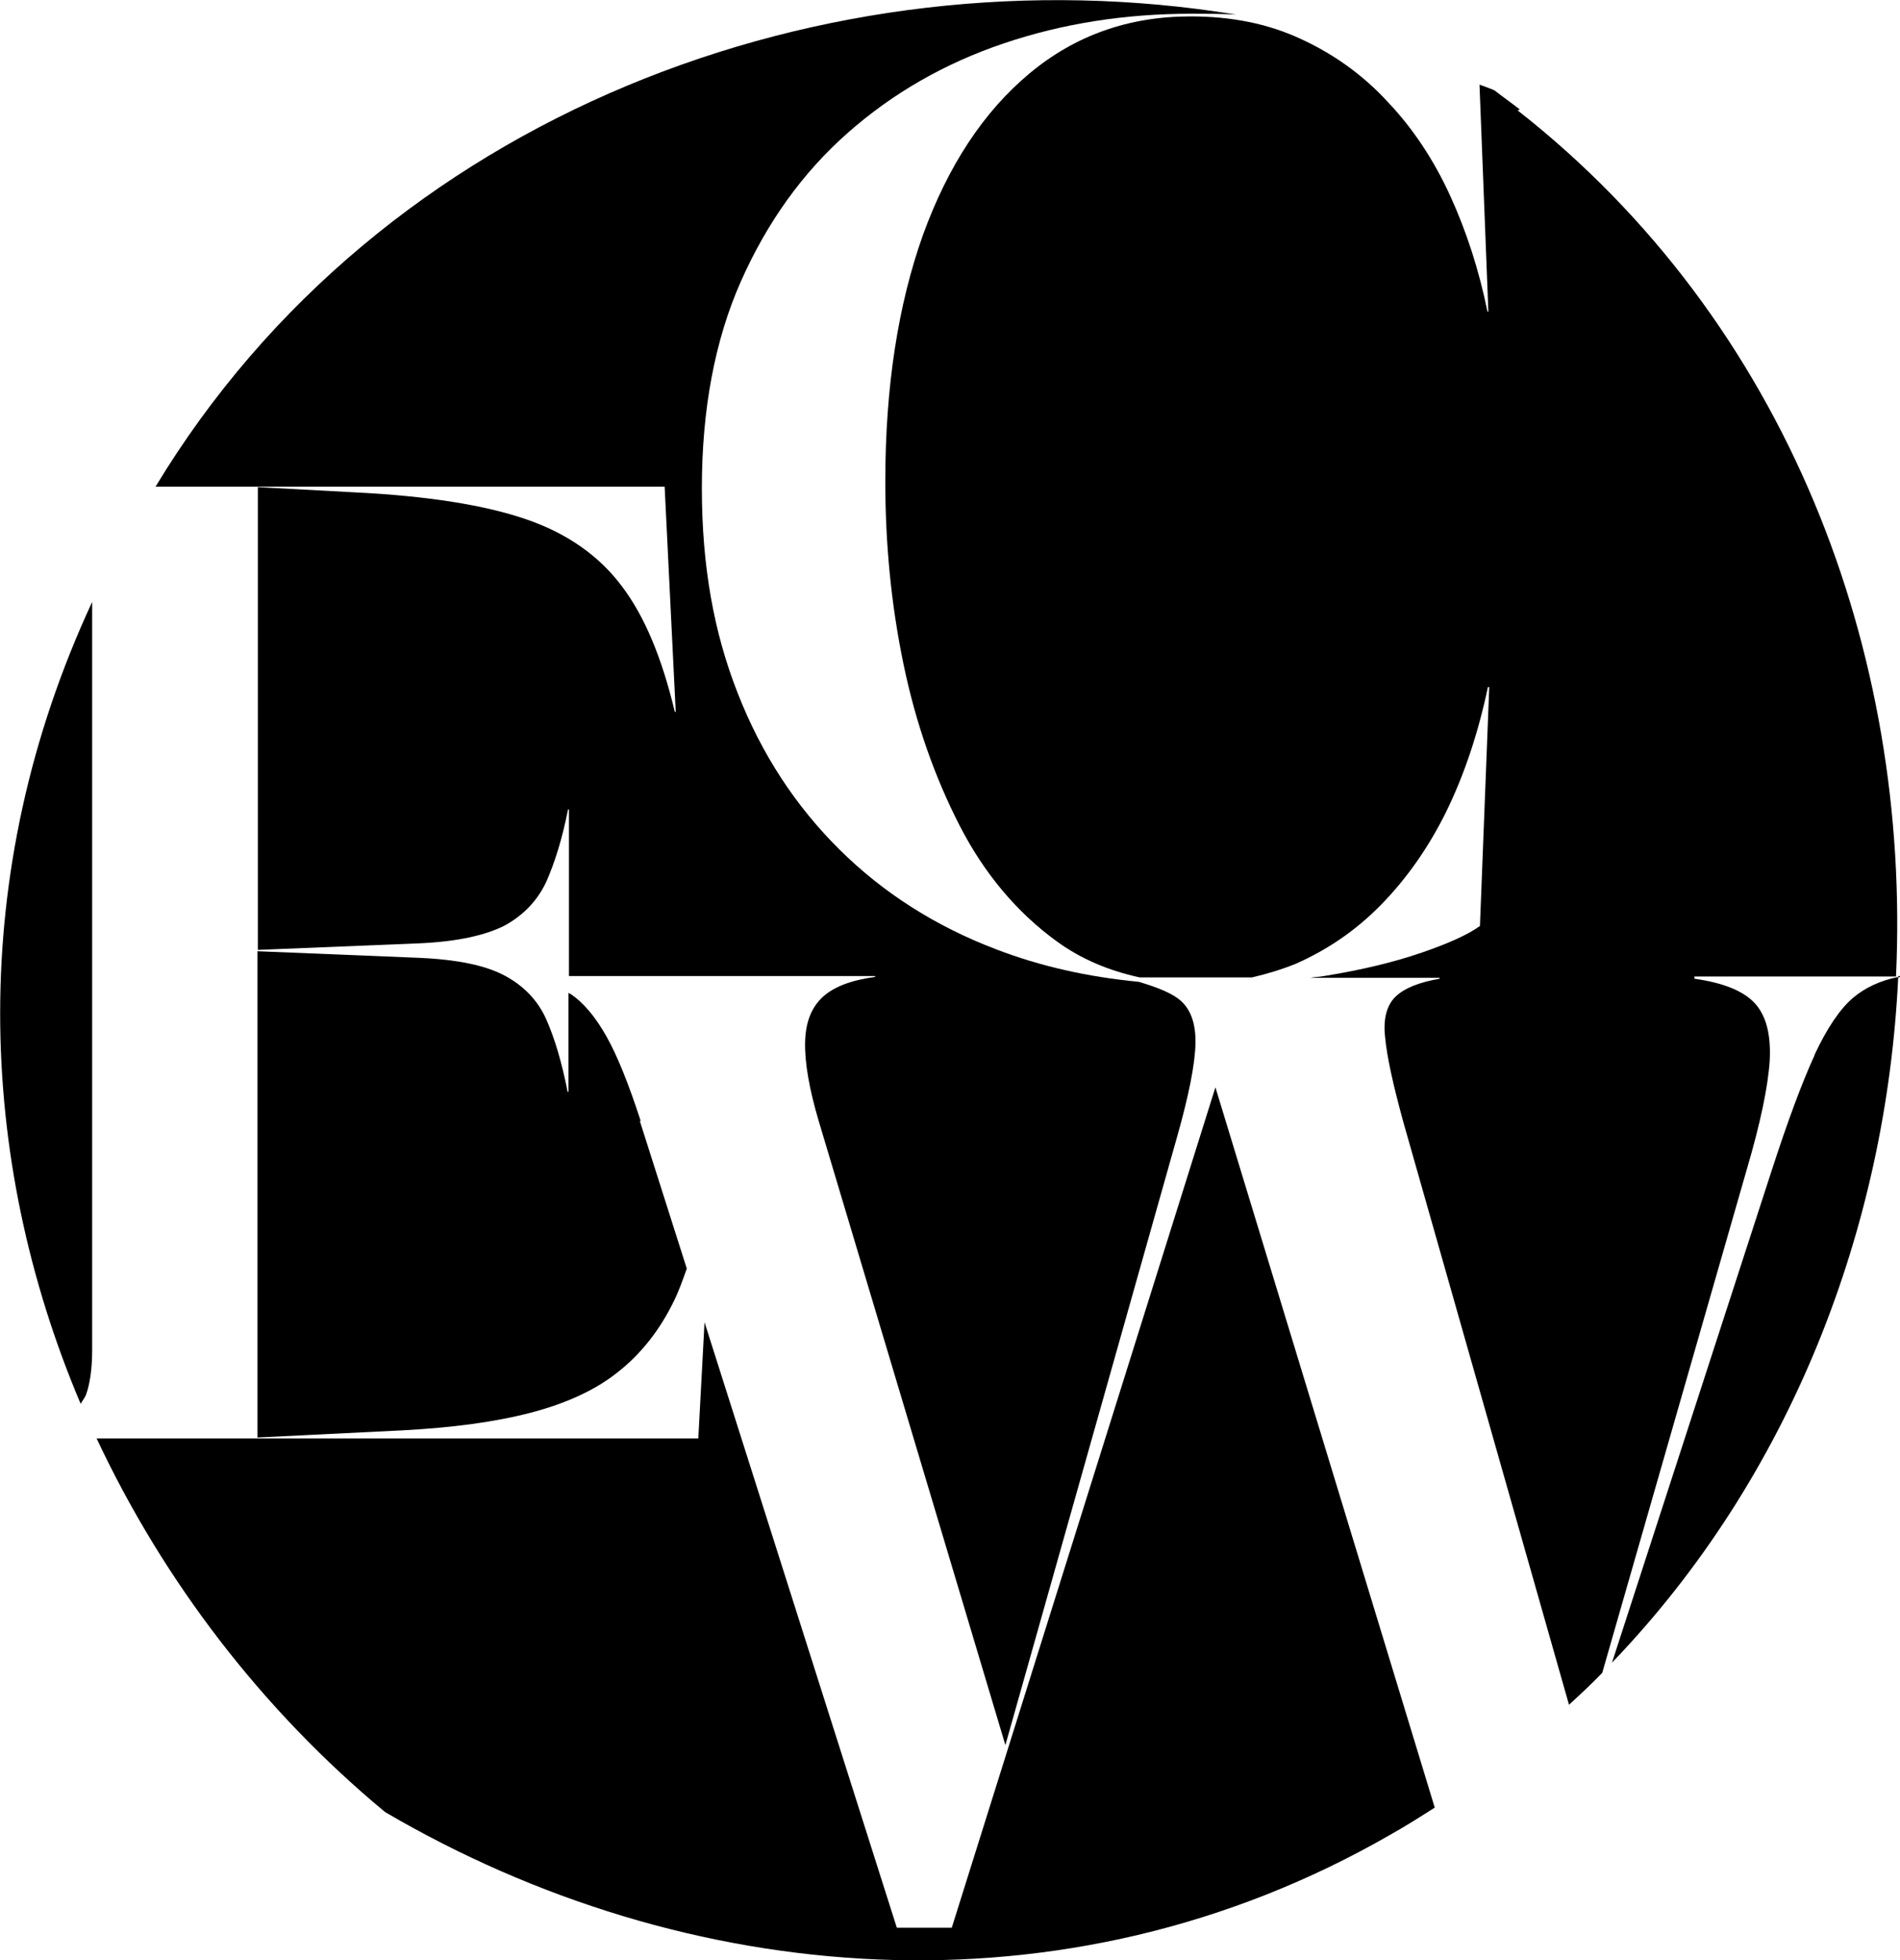
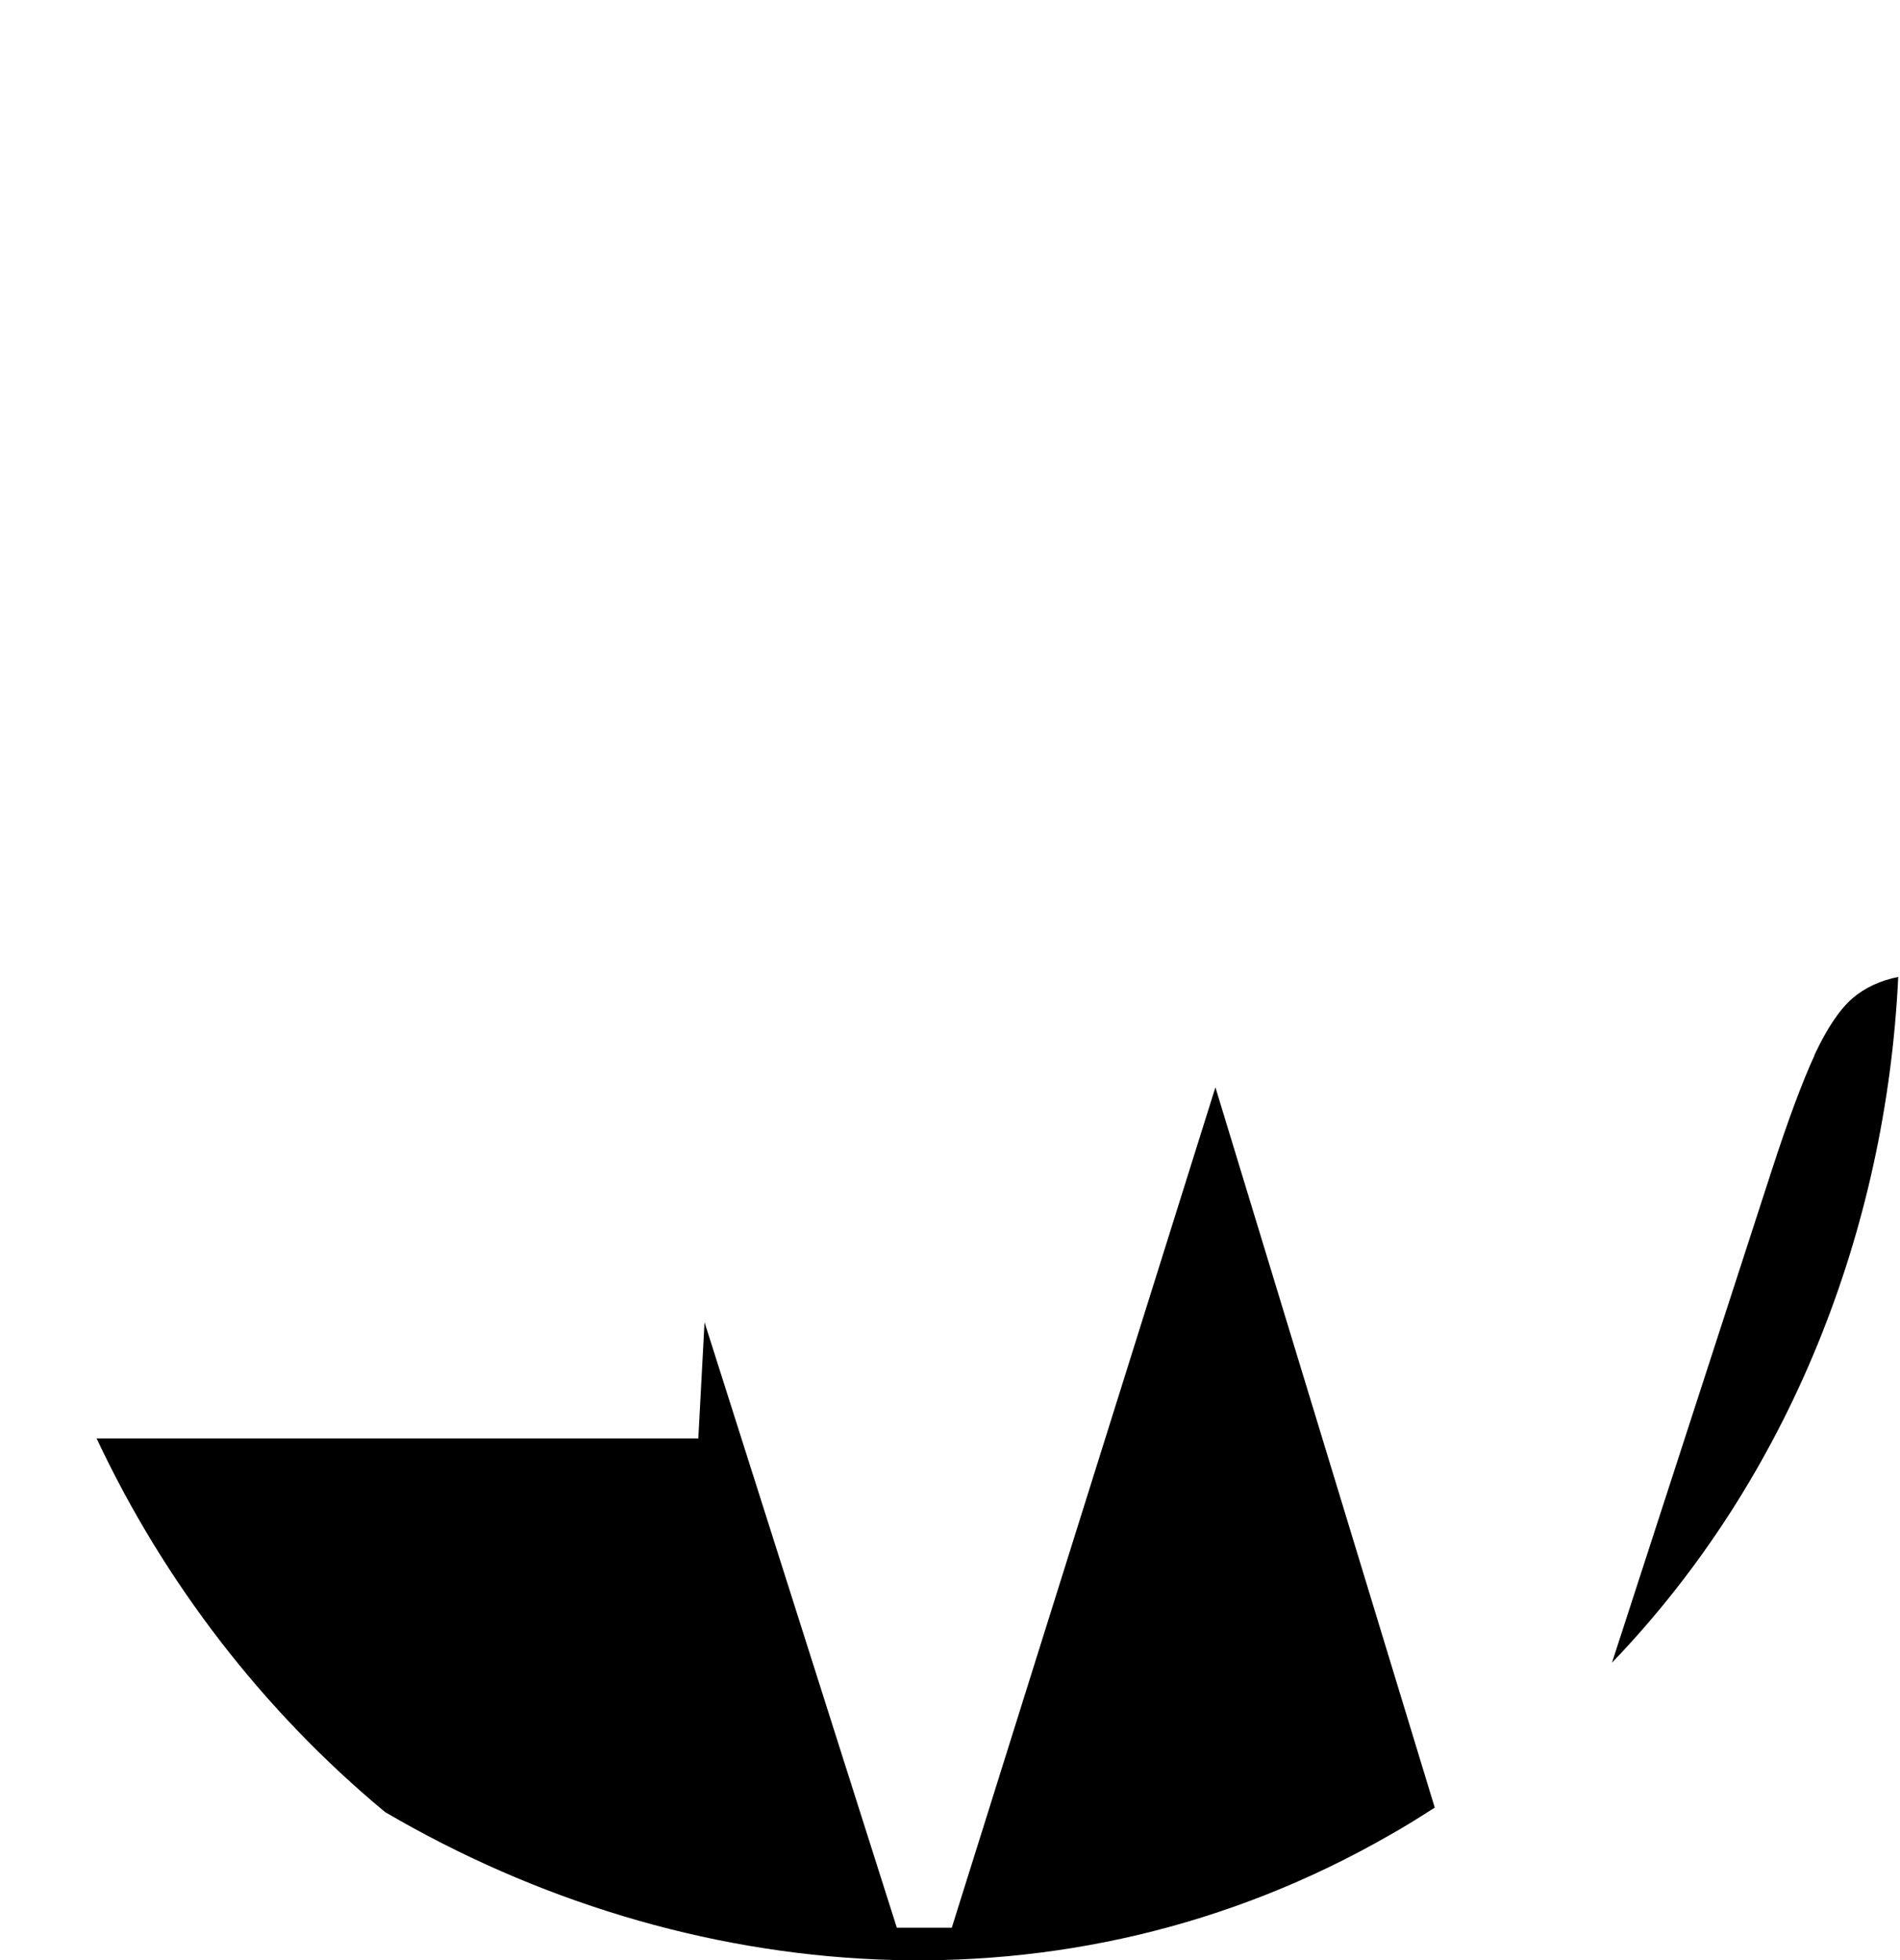
<svg xmlns="http://www.w3.org/2000/svg" id="Layer_2" viewBox="0 0 42.88 44.22">
  <defs>
    <style>.cls-1{stroke-width:0px;}</style>
  </defs>
  <g id="Layer_1-2">
    <path class="cls-1" d="M21.47,43.49h-1.23l-4.34-13.66-.14,2.62H2.18c1.52,3.24,3.75,6.14,6.51,8.43,6.76,3.96,15.34,4.74,22.69.51.34-.19.67-.4,1-.61l-4.95-16.25-5.95,18.96Z" />
    <path class="cls-1" d="M40.95,23.81c-.28.61-.6,1.47-.97,2.61l-3.6,11.09c4.01-4.17,6.19-9.77,6.46-15.47-.4.08-.75.24-1.03.48-.29.25-.58.68-.86,1.28Z" />
-     <path class="cls-1" d="M14.46,25.29c-.27-.83-.53-1.48-.78-1.92-.25-.44-.52-.76-.81-.95-.01,0-.02-.01-.04-.02v2.23h-.02c-.13-.66-.29-1.2-.48-1.63-.19-.43-.51-.76-.94-.99-.43-.23-1.06-.36-1.9-.4l-3.68-.15v10.97l3.25-.16c1.15-.06,2.12-.19,2.92-.4.8-.21,1.46-.51,1.97-.92.51-.4.94-.94,1.26-1.6h0c.11-.22.2-.48.29-.73l-1.06-3.33Z" />
-     <path class="cls-1" d="M34.3,2.47c-.19-.15-.38-.28-.57-.43-.11-.05-.23-.09-.34-.13l.2,5.12h-.02c-.19-.93-.47-1.8-.84-2.61-.37-.81-.84-1.52-1.41-2.12-.56-.61-1.22-1.08-1.96-1.42-.75-.35-1.58-.51-2.49-.51-1.4,0-2.61.43-3.64,1.29s-1.83,2.07-2.4,3.64c-.56,1.57-.85,3.42-.85,5.56,0,1.4.13,2.77.41,4.12s.71,2.56,1.27,3.65c.56,1.09,1.3,1.96,2.18,2.6.56.41,1.19.67,1.88.82h2.54c.34-.08.67-.18.99-.31.7-.31,1.34-.74,1.91-1.32.57-.58,1.07-1.28,1.48-2.11h0c.41-.84.72-1.77.94-2.81h.03l-.21,5.39c-.26.19-.7.39-1.31.6-.61.21-1.34.39-2.21.53-.1.02-.21.02-.31.04h2.92v.02c-.46.08-.79.21-.99.4-.19.18-.29.48-.24.92.04.44.18,1.07.41,1.91l3.74,13.15c.26-.24.51-.47.75-.72l3.26-11.35c.31-1.05.48-1.87.52-2.46.03-.59-.08-1.02-.34-1.3-.26-.28-.72-.46-1.36-.55v-.02h0v-.03h4.55c.34-7.31-2.44-14.76-8.54-19.54Z" />
-     <path class="cls-1" d="M15.25,16.06h-.02c-.29-1.21-.68-2.16-1.2-2.84-.51-.68-1.23-1.19-2.17-1.51-.94-.32-2.22-.52-3.81-.6l-2.23-.12v10.44l3.68-.15c.83-.04,1.46-.18,1.89-.4.42-.23.74-.56.94-.99.19-.43.36-.97.49-1.63h.02v3.76h6.91v.02c-.53.07-.93.22-1.18.45-.25.23-.39.56-.4,1.02s.09,1.05.31,1.79l4.21,14.07,3.88-13.74c.26-.92.4-1.62.41-2.09s-.12-.81-.39-1.01c-.2-.15-.52-.27-.89-.38-1.15-.11-2.22-.35-3.21-.73-1.37-.52-2.55-1.27-3.54-2.25s-1.76-2.15-2.3-3.53c-.54-1.37-.81-2.87-.81-4.63s.29-3.33.88-4.66c.59-1.33,1.39-2.45,2.41-3.35s2.19-1.57,3.52-2.02c1.33-.45,2.74-.67,4.24-.67.36,0,.68,0,1.01.02C18.67-1.18,8.59,2.57,3.51,10.98h11.49l.25,5.08Z" />
-     <path class="cls-1" d="M1.82,31.67c.04-.07.09-.13.12-.2.09-.25.14-.59.14-1.02V13.58c-2.85,6.13-2.6,12.57-.26,18.09Z" />
-     <path class="cls-1" d="M42.84,22.02v.03s.02,0,.04-.01v-.02h-.04Z" />
  </g>
</svg>